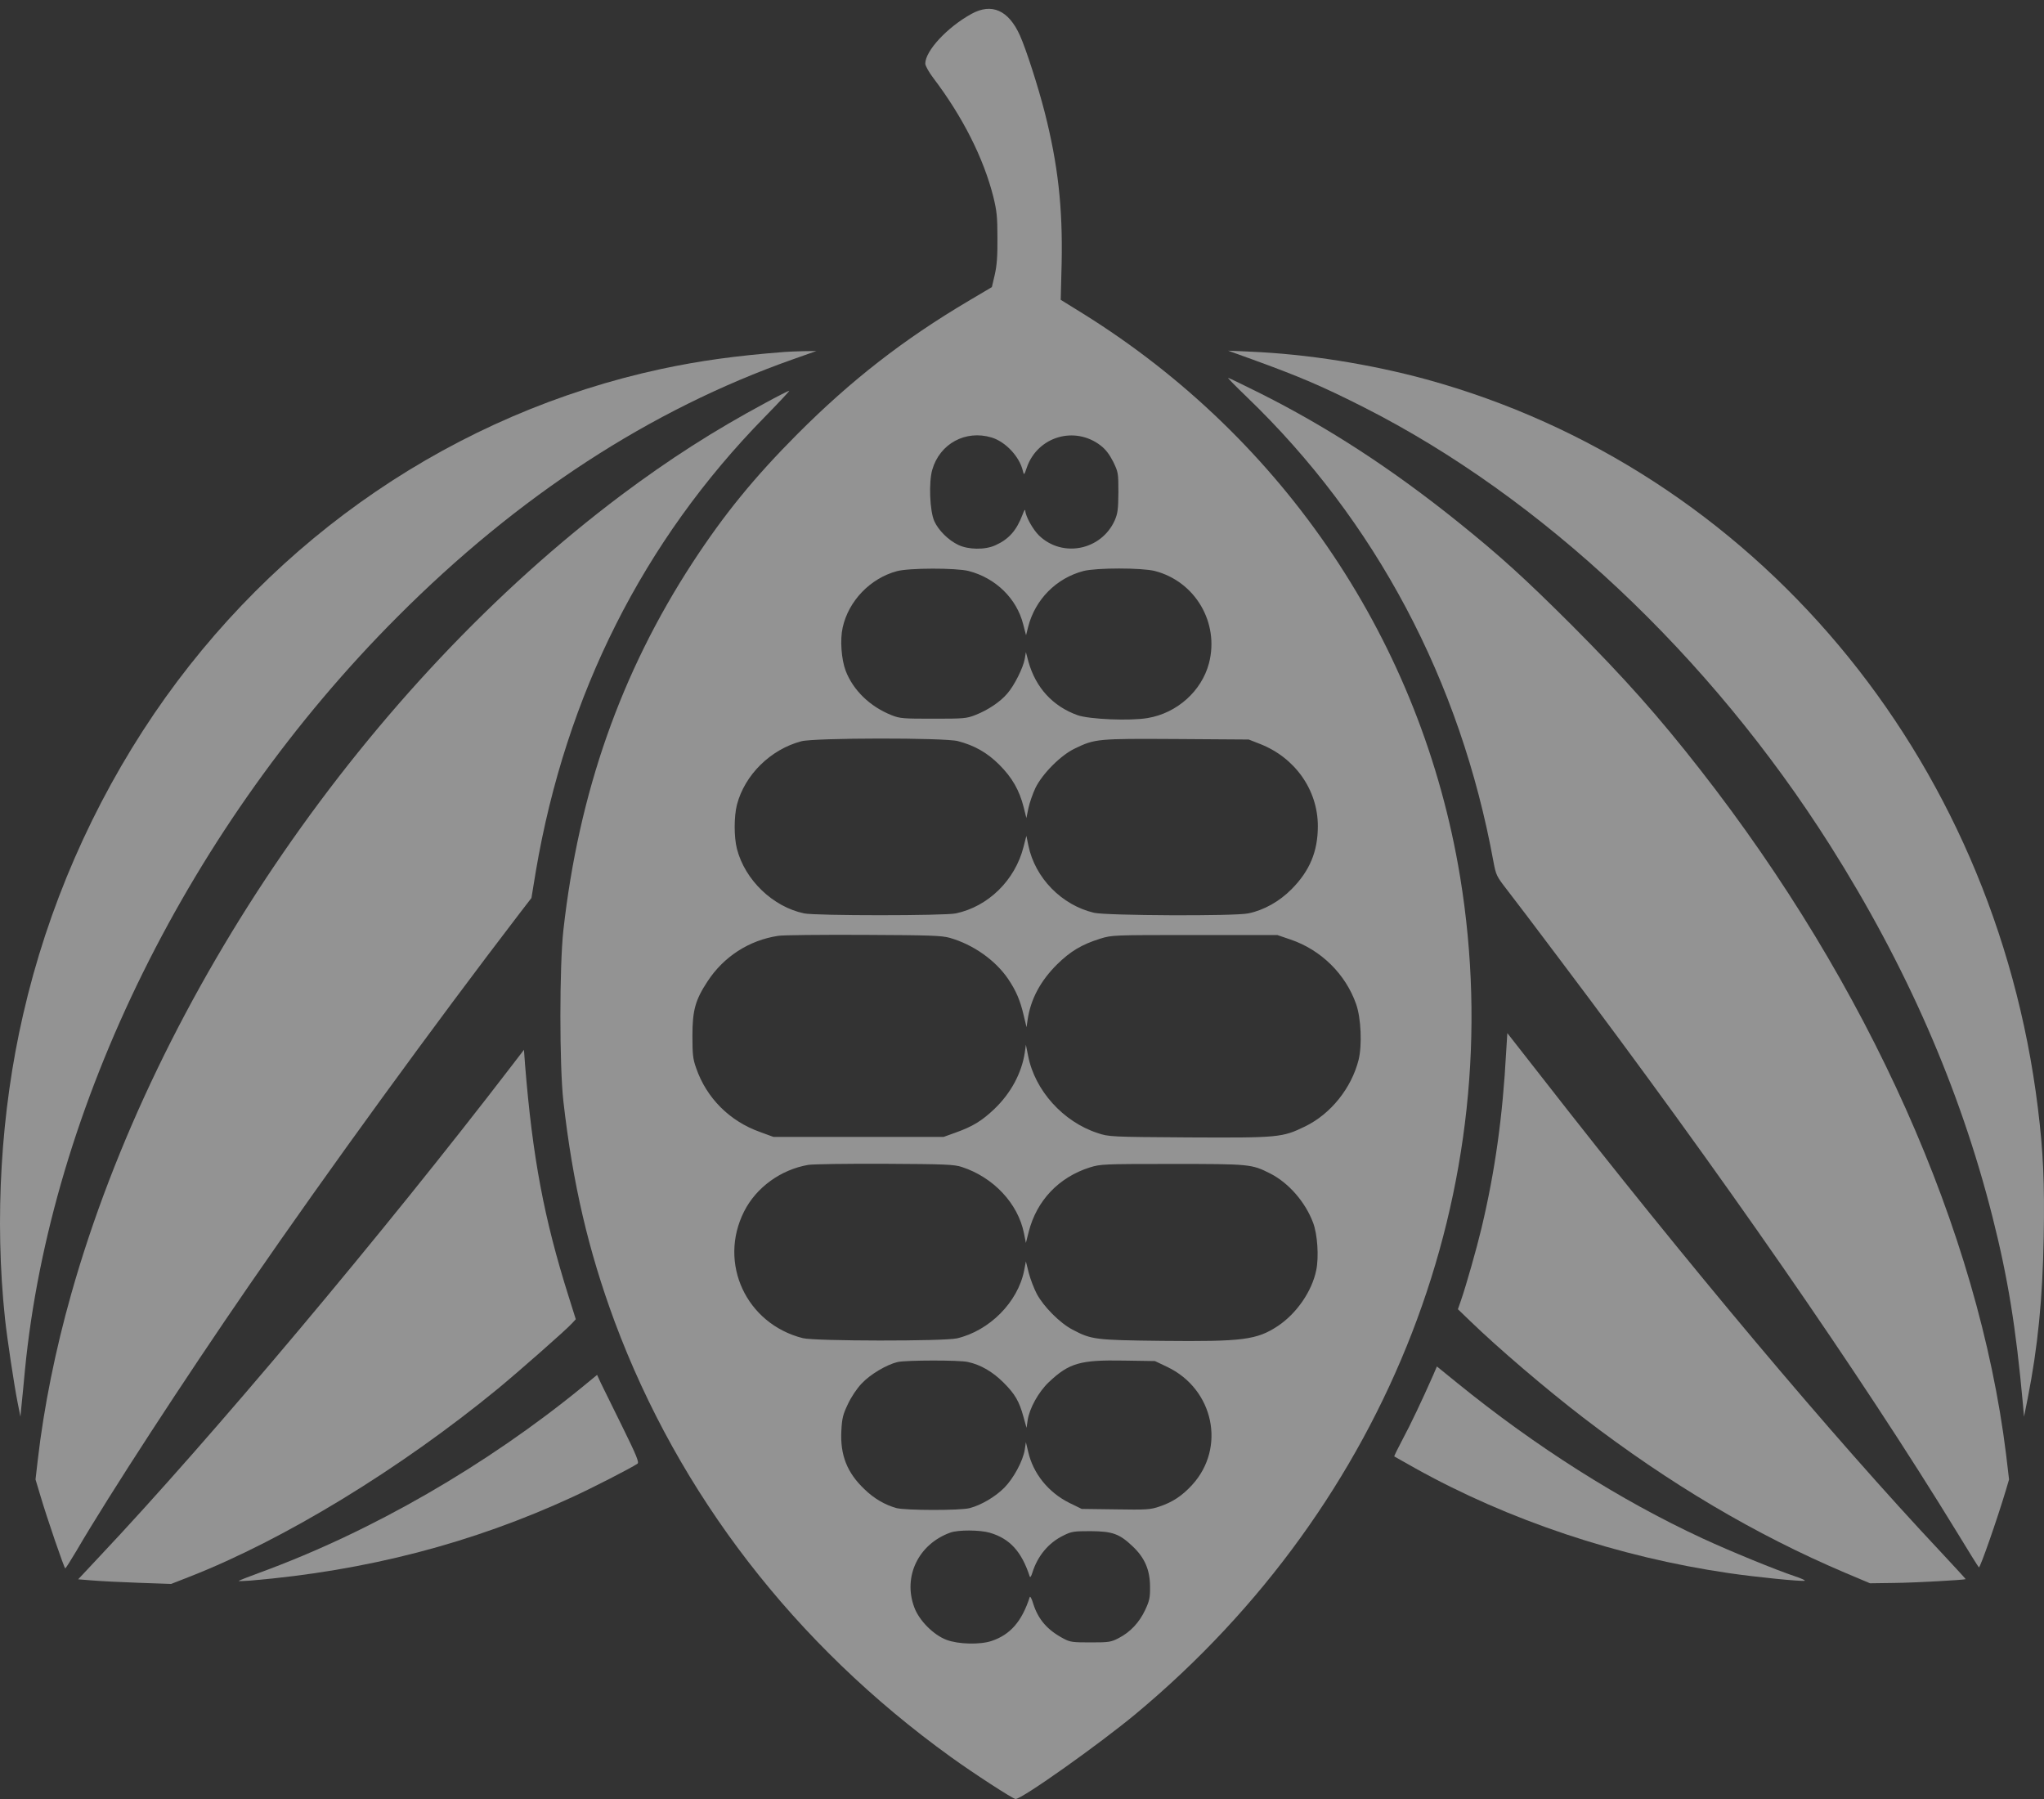
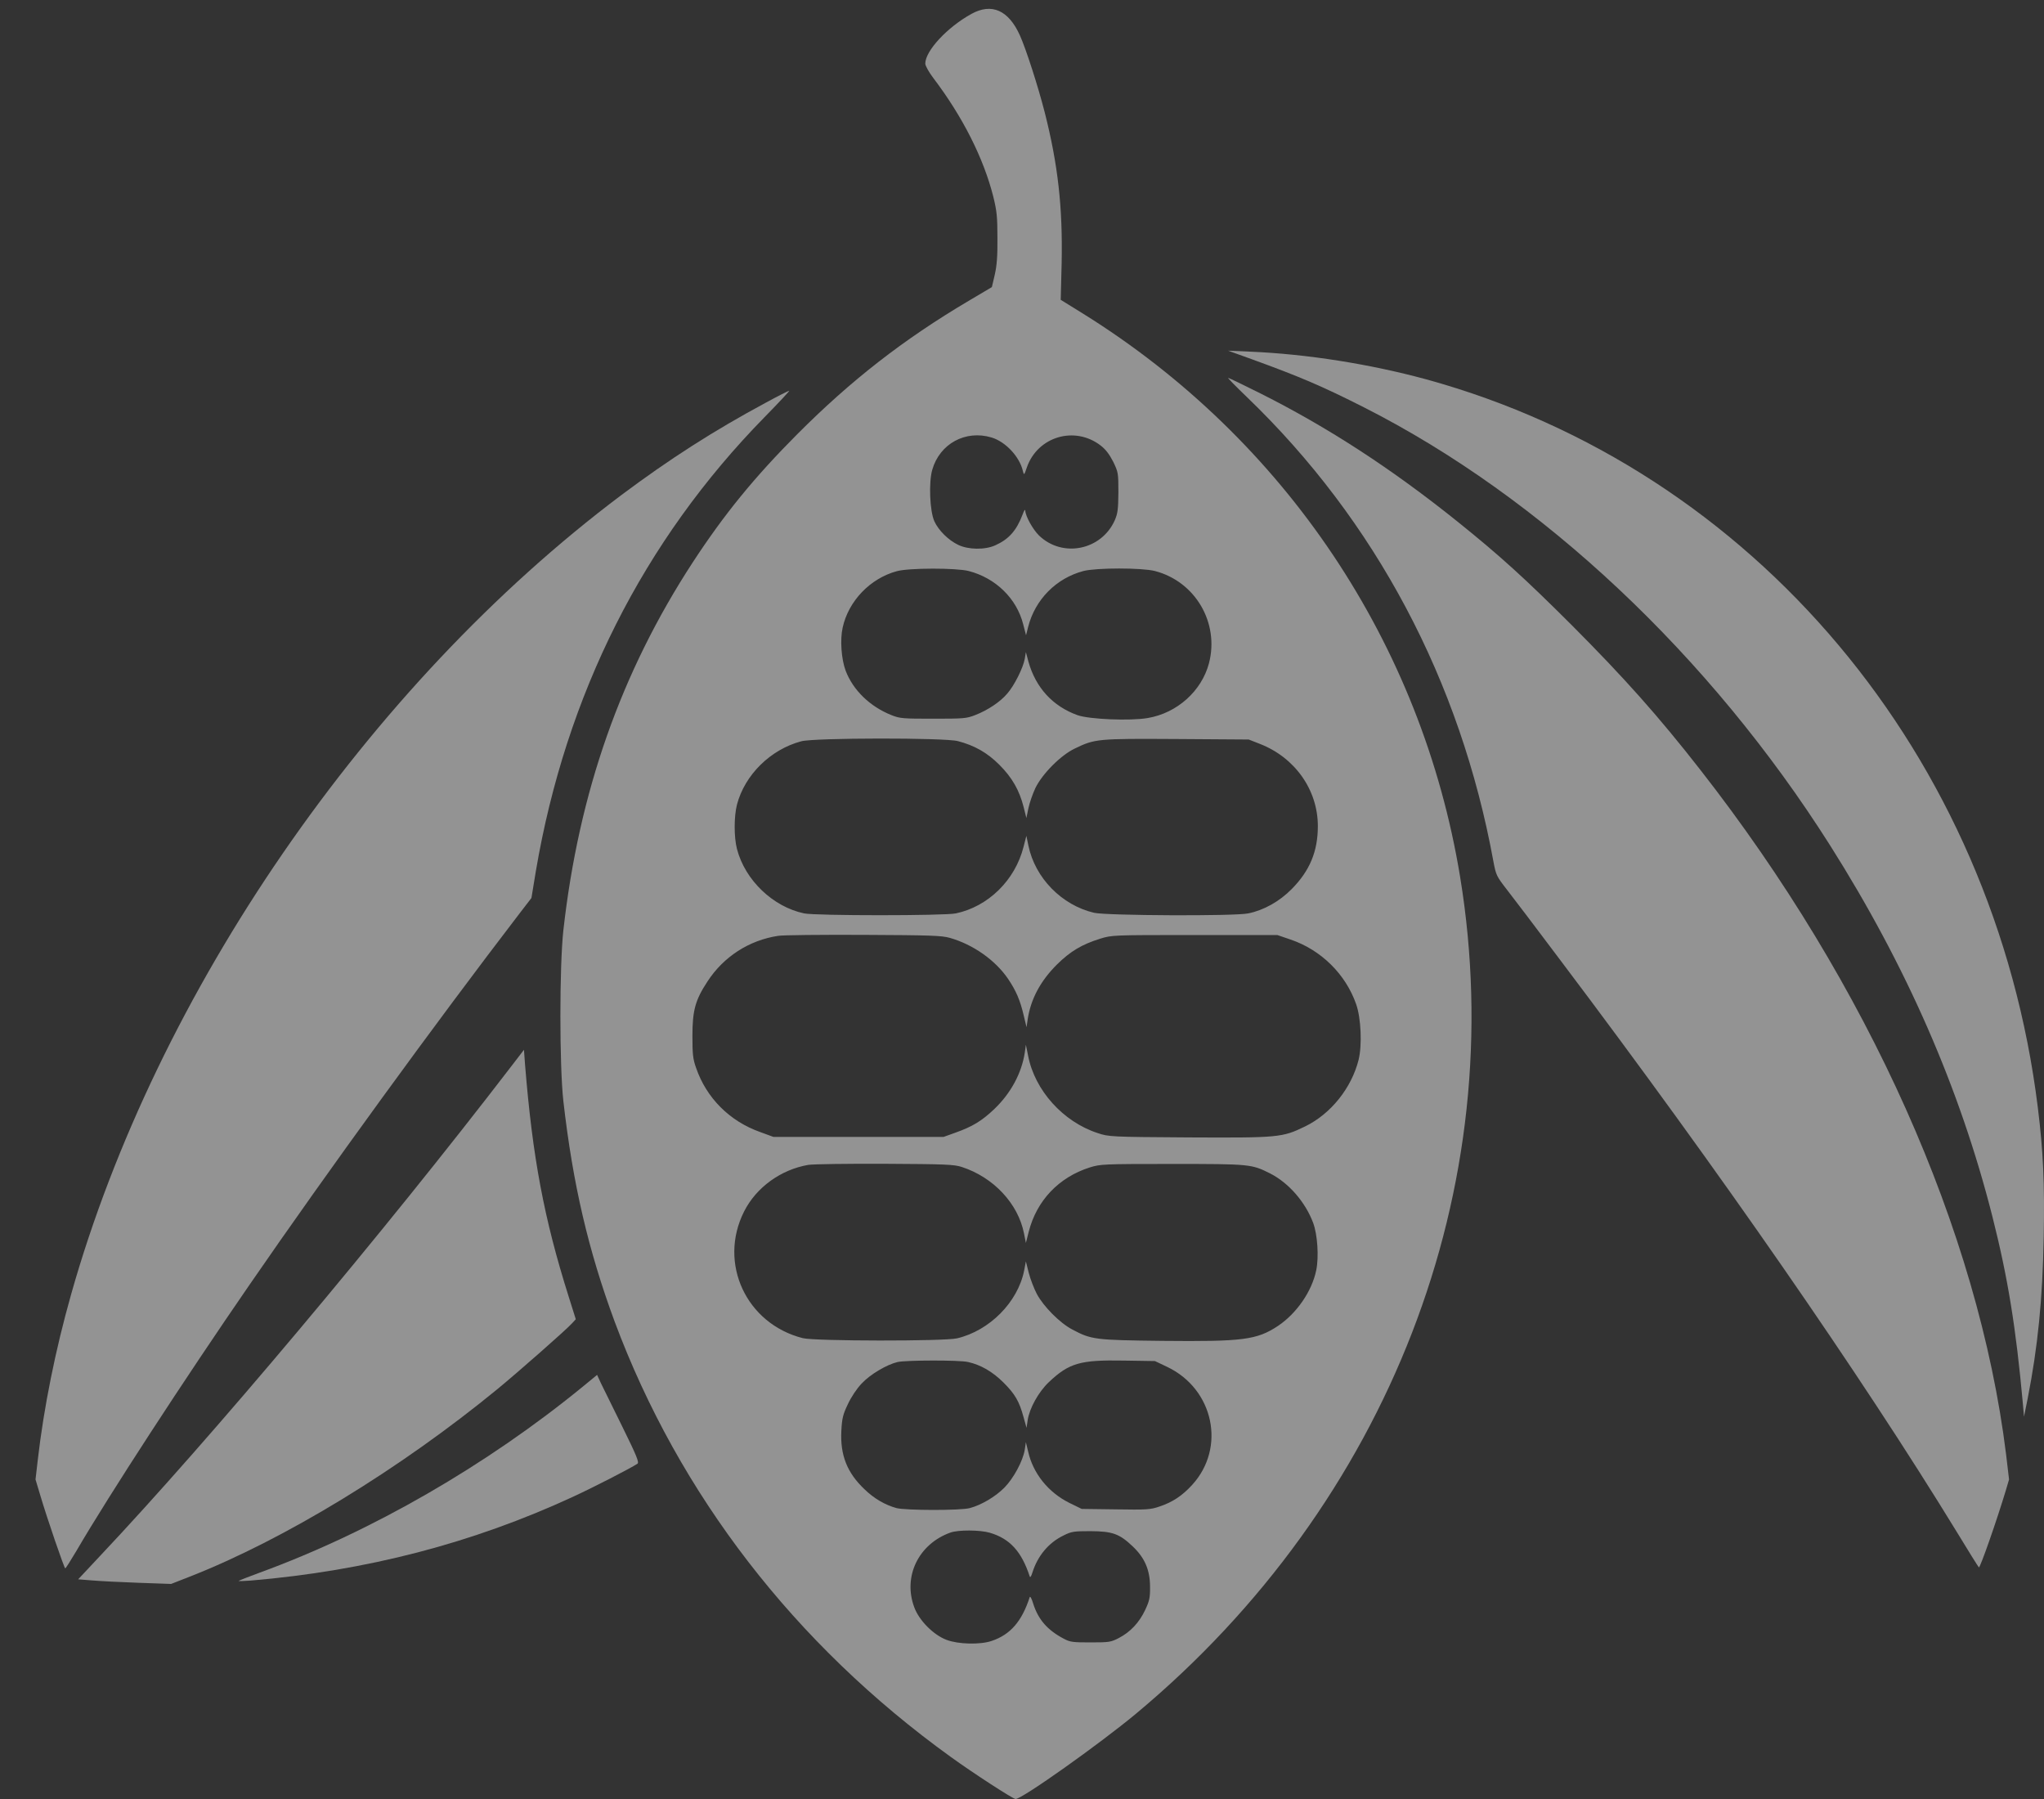
<svg xmlns="http://www.w3.org/2000/svg" width="50" height="44" viewBox="0 0 50 44" fill="none">
  <rect x="0" y="0" width="50" height="44" fill="#333333" stroke="none" />
  <path d="M23.765 0.339C23.171 0.665 22.634 1.245 22.634 1.556C22.634 1.606 22.72 1.762 22.829 1.906C23.552 2.858 24.061 3.873 24.298 4.81C24.384 5.16 24.399 5.304 24.399 5.821C24.403 6.272 24.384 6.497 24.333 6.723L24.263 7.022L23.692 7.36C22.09 8.309 20.815 9.304 19.504 10.618C18.451 11.676 17.72 12.57 16.942 13.76C15.189 16.45 14.159 19.378 13.781 22.753C13.684 23.635 13.684 26.065 13.781 26.932C14.011 28.954 14.392 30.583 15.033 32.317C16.608 36.547 19.438 40.217 23.256 42.97C23.804 43.366 24.78 44 24.843 44C25.002 44 26.891 42.659 27.786 41.916C33.975 36.761 36.965 29.043 35.717 21.446C34.78 15.739 31.436 10.747 26.487 7.667L25.947 7.333L25.97 6.431C25.997 5.07 25.881 4.025 25.554 2.741C25.395 2.119 25.099 1.198 24.948 0.864C24.671 0.249 24.259 0.067 23.765 0.339ZM24.255 10.7C24.594 10.801 24.94 11.167 25.021 11.517C25.049 11.629 25.052 11.629 25.122 11.423C25.387 10.677 26.289 10.409 26.922 10.895C27.047 10.992 27.136 11.108 27.23 11.291C27.354 11.548 27.358 11.567 27.358 12.041C27.354 12.461 27.342 12.555 27.269 12.726C26.942 13.457 25.993 13.651 25.418 13.099C25.266 12.951 25.087 12.629 25.08 12.489C25.08 12.446 25.049 12.485 25.014 12.586C24.866 12.975 24.679 13.188 24.349 13.336C24.096 13.453 23.688 13.445 23.443 13.328C23.198 13.212 22.957 12.971 22.856 12.749C22.743 12.5 22.716 11.796 22.805 11.489C22.988 10.852 23.618 10.509 24.255 10.7ZM23.696 13.966C24.357 14.137 24.87 14.639 25.029 15.268L25.099 15.537L25.15 15.334C25.321 14.662 25.838 14.141 26.503 13.966C26.821 13.884 27.933 13.884 28.252 13.966C29.24 14.223 29.831 15.233 29.574 16.221C29.395 16.901 28.793 17.442 28.073 17.562C27.642 17.636 26.646 17.593 26.359 17.492C25.752 17.274 25.336 16.82 25.157 16.182L25.095 15.949L25.068 16.112C25.029 16.334 24.811 16.769 24.64 16.963C24.469 17.166 24.166 17.368 23.859 17.488C23.641 17.574 23.575 17.578 22.829 17.578C22.09 17.578 22.016 17.574 21.81 17.492C21.281 17.282 20.869 16.882 20.686 16.404C20.581 16.124 20.546 15.649 20.613 15.35C20.756 14.697 21.289 14.145 21.938 13.97C22.234 13.888 23.396 13.888 23.696 13.966ZM23.431 18.126C23.835 18.231 24.147 18.406 24.446 18.705C24.757 19.016 24.936 19.327 25.041 19.743L25.107 20.008L25.157 19.767C25.185 19.634 25.262 19.413 25.328 19.273C25.496 18.927 25.947 18.472 26.289 18.309C26.787 18.068 26.841 18.064 28.785 18.075L30.546 18.087L30.814 18.192C31.677 18.526 32.237 19.32 32.237 20.206C32.237 20.824 32.039 21.299 31.596 21.746C31.296 22.049 30.915 22.263 30.534 22.34C30.2 22.41 27.07 22.395 26.763 22.325C25.97 22.138 25.321 21.474 25.157 20.684L25.107 20.443L25.037 20.715C24.831 21.528 24.174 22.173 23.381 22.34C23.101 22.399 19.955 22.399 19.672 22.34C18.91 22.181 18.225 21.528 18.027 20.762C17.953 20.474 17.953 19.973 18.027 19.681C18.218 18.95 18.851 18.328 19.602 18.13C19.924 18.044 23.101 18.04 23.431 18.126ZM23.237 22.939C23.804 23.102 24.345 23.48 24.66 23.942C24.854 24.23 24.955 24.463 25.041 24.833L25.111 25.124L25.138 24.938C25.212 24.436 25.453 23.989 25.857 23.588C26.184 23.266 26.464 23.099 26.911 22.959C27.203 22.869 27.214 22.869 29.224 22.869H31.246L31.565 22.978C32.315 23.231 32.918 23.826 33.174 24.561C33.295 24.903 33.322 25.567 33.233 25.925C33.058 26.613 32.556 27.243 31.926 27.55C31.366 27.822 31.285 27.83 29.073 27.819C27.16 27.807 27.121 27.803 26.852 27.713C26.005 27.438 25.313 26.668 25.15 25.824L25.095 25.552L25.068 25.746C24.99 26.252 24.726 26.738 24.325 27.123C24.014 27.418 23.789 27.554 23.373 27.702L23.081 27.807H21.001H18.921L18.591 27.686C17.848 27.422 17.28 26.854 17.028 26.119C16.95 25.902 16.938 25.785 16.938 25.338C16.938 24.712 17.008 24.459 17.304 24.008C17.7 23.398 18.323 22.997 19.034 22.889C19.143 22.869 20.08 22.861 21.118 22.865C22.755 22.873 23.035 22.881 23.237 22.939ZM23.528 28.542C24.302 28.794 24.905 29.436 25.049 30.167L25.095 30.4L25.165 30.124C25.36 29.362 25.9 28.794 26.658 28.553C26.922 28.472 26.981 28.468 28.68 28.468C30.581 28.468 30.616 28.472 31.071 28.701C31.522 28.93 31.93 29.397 32.121 29.906C32.23 30.194 32.264 30.746 32.198 31.065C32.093 31.582 31.72 32.122 31.261 32.43C30.744 32.772 30.402 32.815 28.431 32.795C26.779 32.776 26.697 32.764 26.234 32.519C25.927 32.36 25.527 31.955 25.363 31.648C25.294 31.516 25.204 31.283 25.165 31.131L25.095 30.851L25.052 31.077C24.897 31.85 24.205 32.546 23.412 32.733C23.093 32.807 19.936 32.803 19.64 32.729C18.253 32.379 17.564 30.894 18.202 29.63C18.501 29.039 19.1 28.608 19.769 28.491C19.881 28.472 20.725 28.46 21.643 28.464C23.128 28.472 23.338 28.48 23.528 28.542ZM23.68 33.312C23.995 33.382 24.279 33.549 24.543 33.81C24.831 34.097 24.932 34.273 25.037 34.657L25.111 34.922L25.138 34.739C25.181 34.447 25.402 34.047 25.655 33.806C26.153 33.336 26.421 33.258 27.49 33.277L28.252 33.289L28.555 33.433C29.691 33.977 29.994 35.408 29.162 36.318C28.917 36.586 28.68 36.741 28.365 36.846C28.139 36.924 28.05 36.928 27.288 36.916L26.46 36.905L26.157 36.757C25.643 36.5 25.27 36.038 25.15 35.501L25.095 35.272L25.068 35.454C25.025 35.73 24.792 36.162 24.563 36.391C24.345 36.609 24.003 36.811 23.723 36.885C23.493 36.947 22.156 36.943 21.93 36.885C21.651 36.807 21.386 36.656 21.149 36.426C20.721 36.022 20.55 35.587 20.581 34.996C20.597 34.685 20.62 34.595 20.741 34.342C20.822 34.167 20.962 33.958 21.079 33.837C21.285 33.615 21.693 33.374 21.958 33.312C22.168 33.266 23.47 33.262 23.68 33.312ZM24.213 37.488C24.703 37.632 24.99 37.947 25.189 38.557C25.2 38.592 25.227 38.553 25.255 38.46C25.383 38.055 25.647 37.733 26.017 37.554C26.211 37.457 26.269 37.449 26.678 37.449C27.21 37.453 27.381 37.511 27.704 37.818C28.003 38.098 28.132 38.401 28.132 38.81C28.136 39.078 28.116 39.156 28.011 39.381C27.867 39.684 27.654 39.914 27.37 40.062C27.175 40.163 27.133 40.17 26.678 40.17C26.238 40.17 26.176 40.163 26.017 40.077C25.62 39.867 25.398 39.611 25.274 39.222C25.239 39.101 25.2 39.031 25.189 39.062C24.998 39.653 24.718 39.98 24.255 40.135C23.976 40.229 23.443 40.217 23.155 40.108C22.836 39.988 22.486 39.638 22.366 39.315C22.082 38.561 22.467 37.764 23.248 37.484C23.443 37.414 23.976 37.418 24.213 37.488Z" fill="white" fill-opacity="0.47" />
-   <path d="M19.193 8.608C17.988 8.702 17.125 8.822 16.176 9.024C11.153 10.105 6.721 13.122 3.77 17.457C2.261 19.681 1.165 22.193 0.566 24.813C0.018 27.185 -0.137 29.821 0.123 32.258C0.177 32.756 0.345 33.868 0.43 34.3L0.5 34.65L0.524 34.397C0.539 34.257 0.578 33.864 0.609 33.522C1.235 27.068 4.645 20.167 9.726 15.082C12.677 12.123 15.9 10.024 19.388 8.791L19.971 8.585L19.66 8.589C19.489 8.593 19.279 8.601 19.193 8.608Z" fill="white" fill-opacity="0.47" />
  <path d="M30.624 8.787C31.782 9.207 32.35 9.448 33.369 9.965C37.711 12.166 41.825 16.03 44.768 20.677C46.63 23.62 47.941 26.613 48.737 29.751C49.115 31.244 49.313 32.457 49.484 34.339L49.511 34.65L49.601 34.203C49.849 32.943 49.966 31.773 49.993 30.256C50.017 28.938 49.982 28.165 49.849 27.088C48.784 18.476 42.902 11.478 34.885 9.277C33.512 8.904 31.969 8.659 30.585 8.601L30.041 8.577L30.624 8.787Z" fill="white" fill-opacity="0.47" />
  <path d="M30.499 9.709C33.648 12.737 35.724 16.645 36.533 21.077C36.595 21.407 36.611 21.435 36.86 21.757C37.004 21.94 37.602 22.729 38.189 23.511C42.062 28.647 45.514 33.623 47.874 37.48C48.15 37.935 48.391 38.32 48.407 38.335C48.434 38.362 48.85 37.173 49.068 36.446L49.145 36.185L49.072 35.567C48.395 30.105 45.705 24.086 41.591 18.826C40.565 17.512 39.733 16.579 38.442 15.284C37.283 14.129 36.697 13.597 35.658 12.761C34.045 11.466 32.49 10.455 30.834 9.623C30.414 9.413 30.06 9.242 30.044 9.242C30.025 9.242 30.231 9.452 30.499 9.709Z" fill="white" fill-opacity="0.47" />
  <path d="M18.727 9.852C17.447 10.541 16.382 11.225 15.196 12.111C8.991 16.773 3.824 24.277 1.74 31.656C1.355 33.017 1.072 34.424 0.924 35.707L0.869 36.185L0.982 36.562C1.153 37.142 1.573 38.362 1.596 38.359C1.608 38.359 1.732 38.164 1.872 37.927C2.666 36.566 4.512 33.732 6.099 31.43C8.043 28.608 10.632 25.05 12.712 22.337L13 21.963L13.108 21.306C13.843 16.987 15.737 13.227 18.703 10.202C19.053 9.845 19.325 9.553 19.306 9.557C19.286 9.557 19.026 9.689 18.727 9.852Z" fill="white" fill-opacity="0.47" />
-   <path d="M36.844 25.719C36.759 27.305 36.572 28.643 36.242 30.031C36.121 30.54 35.865 31.438 35.74 31.8L35.663 32.021L35.962 32.309C36.662 32.986 37.824 33.977 38.73 34.673C40.837 36.29 42.937 37.534 45.137 38.468L45.744 38.724L46.327 38.716C46.813 38.712 48.065 38.642 48.084 38.623C48.088 38.619 47.82 38.328 47.49 37.974C44.83 35.143 41.281 30.921 37.712 26.341L36.872 25.268L36.844 25.719Z" fill="white" fill-opacity="0.47" />
  <path d="M12.506 26.081C9.384 30.151 5.15 35.19 2.429 38.075L1.912 38.627L2.25 38.654C2.44 38.67 2.95 38.697 3.389 38.712L4.186 38.74L4.633 38.565C6.95 37.659 9.781 35.933 12.18 33.965C12.693 33.541 13.844 32.531 13.995 32.364L14.085 32.266L13.91 31.71C13.307 29.801 13.027 28.308 12.844 26.042L12.817 25.676L12.506 26.081Z" fill="white" fill-opacity="0.47" />
-   <path d="M35.052 33.647C34.788 34.245 34.504 34.844 34.309 35.206C34.193 35.427 34.099 35.614 34.107 35.622C34.115 35.626 34.34 35.754 34.609 35.905C36.895 37.181 39.593 38.083 42.287 38.475C42.941 38.572 44.08 38.685 44.146 38.662C44.169 38.654 44.072 38.608 43.92 38.557C43.45 38.401 42.33 37.943 41.642 37.624C39.628 36.691 37.552 35.373 35.647 33.825L35.149 33.421L35.052 33.647Z" fill="white" fill-opacity="0.47" />
  <path d="M14.275 33.899C11.907 35.839 9.085 37.465 6.363 38.46C6.087 38.561 5.85 38.654 5.838 38.666C5.827 38.674 5.959 38.67 6.13 38.658C8.972 38.417 11.557 37.744 14.015 36.609C14.512 36.38 15.422 35.913 15.593 35.8C15.64 35.769 15.574 35.606 15.224 34.895C14.987 34.416 14.753 33.938 14.699 33.829L14.606 33.627L14.275 33.899Z" fill="white" fill-opacity="0.47" />
</svg>